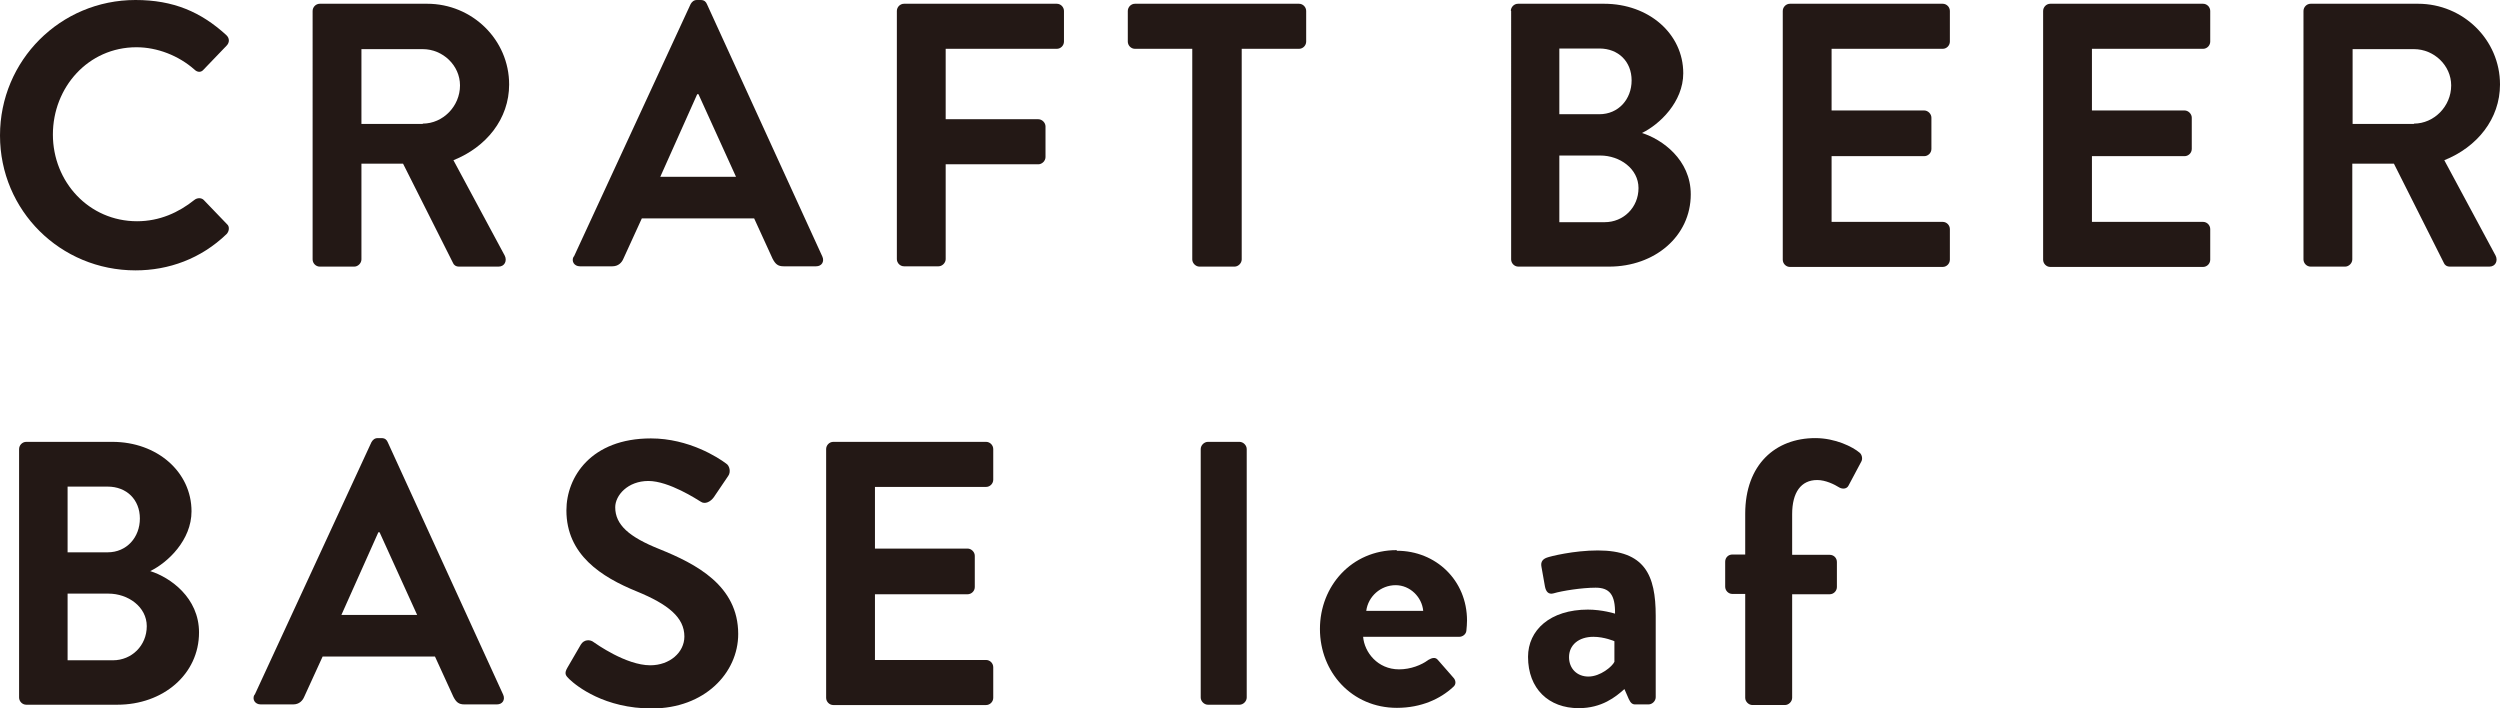
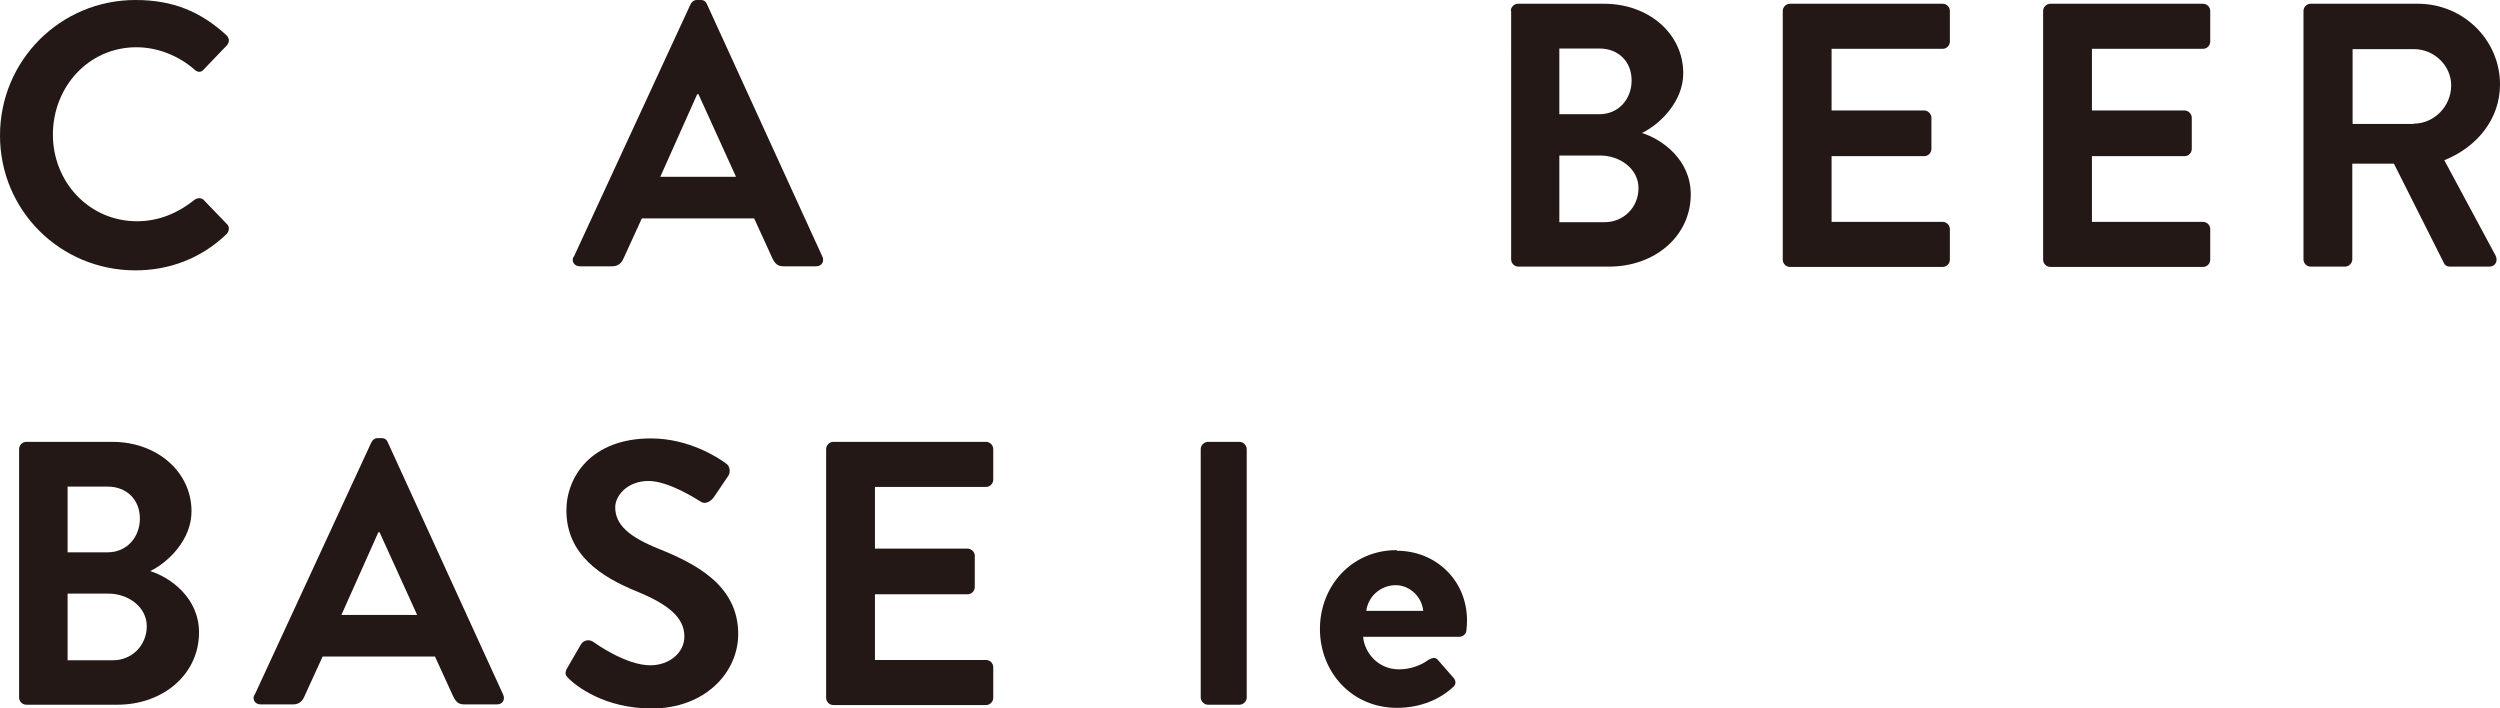
<svg xmlns="http://www.w3.org/2000/svg" id="_レイヤー_2" data-name="レイヤー 2" viewBox="0 0 79.89 22.64">
  <defs>
    <style>
      .cls-1 {
        fill: #231815;
      }
    </style>
  </defs>
  <g id="design">
    <g>
      <path class="cls-1" d="M4.33,0c1.21,0,2.09.38,2.9,1.12.11.1.11.24.01.34l-.73.76c-.08.1-.2.1-.3,0-.5-.44-1.18-.71-1.85-.71-1.54,0-2.67,1.28-2.67,2.79s1.15,2.77,2.69,2.77c.72,0,1.33-.28,1.83-.68.1-.08.23-.07.3,0l.74.77c.1.08.07.24-.01.32-.82.79-1.85,1.16-2.91,1.16C1.93,8.64,0,6.73,0,4.33S1.93,0,4.33,0Z" />
-       <path class="cls-1" d="M9.99.35c0-.12.1-.23.23-.23h3.43c1.44,0,2.62,1.15,2.62,2.58,0,1.1-.73,2-1.78,2.42l1.64,3.05c.08.16,0,.35-.2.35h-1.26c-.11,0-.17-.06-.19-.11l-1.6-3.18h-1.33v3.06c0,.12-.11.23-.23.23h-1.1c-.13,0-.23-.11-.23-.23V.35ZM13.51,3.95c.64,0,1.19-.55,1.19-1.22,0-.64-.55-1.16-1.19-1.16h-1.96v2.39h1.96Z" />
      <path class="cls-1" d="M18.34,8.2L22.07.13c.04-.07.1-.13.2-.13h.12c.12,0,.17.06.2.13l3.69,8.07c.07.16-.02.31-.2.31h-1.04c-.18,0-.26-.07-.35-.24l-.59-1.29h-3.59l-.59,1.29c-.05.12-.16.24-.35.24h-1.04c-.18,0-.28-.16-.2-.31ZM23.52,5.65l-1.2-2.64h-.04l-1.18,2.64h2.41Z" />
-       <path class="cls-1" d="M28.66.35c0-.12.1-.23.23-.23h4.88c.13,0,.23.11.23.23v.98c0,.12-.1.23-.23.23h-3.55v2.25h2.96c.12,0,.23.11.23.23v.98c0,.12-.11.23-.23.23h-2.96v3.03c0,.12-.11.23-.23.23h-1.1c-.13,0-.23-.11-.23-.23V.35Z" />
-       <path class="cls-1" d="M38.1,1.56h-1.83c-.13,0-.23-.11-.23-.23V.35c0-.12.1-.23.23-.23h5.24c.13,0,.23.11.23.23v.98c0,.12-.1.23-.23.23h-1.83v6.73c0,.12-.11.23-.23.23h-1.12c-.12,0-.23-.11-.23-.23V1.56Z" />
      <path class="cls-1" d="M48.28.35c0-.12.1-.23.23-.23h2.75c1.43,0,2.53.96,2.53,2.22,0,.92-.76,1.64-1.32,1.91.64.2,1.56.85,1.56,1.96,0,1.34-1.15,2.31-2.61,2.31h-2.9c-.13,0-.23-.11-.23-.23V.35ZM51.11,3.65c.61,0,1.03-.48,1.03-1.08s-.42-1.02-1.03-1.02h-1.28v2.1h1.28ZM51.28,7.1c.6,0,1.08-.47,1.08-1.09s-.6-1.04-1.22-1.04h-1.31v2.13h1.45Z" />
      <path class="cls-1" d="M56.97.35c0-.12.1-.23.23-.23h4.88c.13,0,.23.11.23.23v.98c0,.12-.1.23-.23.23h-3.55v1.97h2.96c.12,0,.23.11.23.23v1c0,.13-.11.23-.23.23h-2.96v2.1h3.55c.13,0,.23.11.23.23v.98c0,.12-.1.23-.23.23h-4.88c-.13,0-.23-.11-.23-.23V.35Z" />
      <path class="cls-1" d="M65.29.35c0-.12.1-.23.23-.23h4.88c.13,0,.23.11.23.23v.98c0,.12-.1.23-.23.23h-3.55v1.97h2.96c.12,0,.23.11.23.23v1c0,.13-.11.23-.23.23h-2.96v2.1h3.55c.13,0,.23.11.23.23v.98c0,.12-.1.23-.23.23h-4.88c-.13,0-.23-.11-.23-.23V.35Z" />
      <path class="cls-1" d="M73.61.35c0-.12.1-.23.23-.23h3.43c1.44,0,2.62,1.15,2.62,2.58,0,1.1-.73,2-1.78,2.42l1.64,3.05c.08.16,0,.35-.2.35h-1.26c-.11,0-.17-.06-.19-.11l-1.6-3.18h-1.33v3.06c0,.12-.11.23-.23.23h-1.1c-.13,0-.23-.11-.23-.23V.35ZM77.14,3.95c.64,0,1.19-.55,1.19-1.22,0-.64-.55-1.16-1.19-1.16h-1.96v2.39h1.96Z" />
      <path class="cls-1" d="M.61,14.35c0-.12.1-.23.23-.23h2.75c1.43,0,2.53.96,2.53,2.22,0,.92-.76,1.64-1.32,1.91.64.2,1.56.85,1.56,1.96,0,1.34-1.15,2.31-2.61,2.31H.84c-.13,0-.23-.11-.23-.23v-7.94ZM3.44,17.65c.61,0,1.03-.48,1.03-1.08s-.42-1.02-1.03-1.02h-1.28v2.1h1.28ZM3.61,21.1c.6,0,1.08-.47,1.08-1.09s-.6-1.04-1.22-1.04h-1.31v2.13h1.45Z" />
      <path class="cls-1" d="M8.14,22.2l3.73-8.07c.04-.07.1-.13.2-.13h.12c.12,0,.17.06.2.13l3.69,8.07c.07.16-.02.31-.2.31h-1.04c-.18,0-.26-.07-.35-.24l-.59-1.29h-3.59l-.59,1.29c-.05.12-.16.24-.35.24h-1.04c-.18,0-.28-.16-.2-.31ZM13.33,19.65l-1.2-2.64h-.04l-1.18,2.64h2.41Z" />
      <path class="cls-1" d="M18.13,21.34l.43-.74c.1-.17.3-.17.41-.08.06.04,1.03.74,1.81.74.62,0,1.09-.41,1.09-.92,0-.61-.52-1.03-1.52-1.44-1.13-.46-2.25-1.17-2.25-2.59,0-1.07.79-2.3,2.7-2.3,1.22,0,2.16.62,2.4.8.12.07.16.28.07.4l-.46.68c-.1.14-.28.24-.42.14-.1-.06-1.01-.66-1.67-.66s-1.06.46-1.06.84c0,.56.44.95,1.42,1.34,1.16.47,2.51,1.16,2.51,2.71,0,1.24-1.07,2.38-2.76,2.38-1.51,0-2.4-.71-2.64-.94-.11-.11-.17-.17-.06-.36Z" />
      <path class="cls-1" d="M26.4,14.35c0-.12.1-.23.23-.23h4.88c.13,0,.23.11.23.23v.98c0,.12-.1.23-.23.23h-3.55v1.97h2.96c.12,0,.23.11.23.23v1c0,.13-.11.23-.23.23h-2.96v2.1h3.55c.13,0,.23.11.23.23v.98c0,.12-.1.23-.23.23h-4.88c-.13,0-.23-.11-.23-.23v-7.94Z" />
      <path class="cls-1" d="M38.37,14.35c0-.12.11-.23.23-.23h1.01c.12,0,.23.11.23.23v7.94c0,.12-.11.23-.23.23h-1.01c-.12,0-.23-.11-.23-.23v-7.94Z" />
      <path class="cls-1" d="M44.64,17.6c1.24,0,2.24.94,2.24,2.23,0,.08-.01.24-.02.32-.01.12-.12.2-.23.2h-3.07c.04.49.46,1.04,1.15,1.04.37,0,.72-.14.93-.3.12-.07.23-.1.31,0l.49.56c.08.08.11.22-.01.31-.4.37-1.01.66-1.79.66-1.44,0-2.46-1.14-2.46-2.52s1.02-2.52,2.45-2.52ZM45.48,19.52c-.04-.44-.42-.82-.88-.82-.48,0-.88.36-.94.82h1.81Z" />
-       <path class="cls-1" d="M50.73,19.48c.48,0,.88.13.88.13.01-.61-.18-.83-.62-.83s-1.07.1-1.34.18c-.17.05-.25-.06-.28-.22l-.11-.62c-.04-.18.06-.26.17-.3.1-.04.86-.23,1.63-.23,1.5,0,1.85.78,1.85,2.09v2.6c0,.12-.11.23-.23.23h-.43c-.08,0-.14-.04-.2-.17l-.14-.32c-.28.25-.72.61-1.46.61-.96,0-1.62-.62-1.62-1.64,0-.85.7-1.51,1.92-1.51ZM50.76,21.62c.38,0,.76-.32.83-.47v-.66s-.32-.14-.67-.14c-.47,0-.78.26-.78.65,0,.36.25.62.62.62Z" />
-       <path class="cls-1" d="M55.77,18.98h-.41c-.13,0-.23-.11-.23-.23v-.8c0-.13.1-.23.23-.23h.41v-1.3c0-1.58.97-2.42,2.24-2.42.64,0,1.2.28,1.42.47.07.06.1.19.05.28l-.41.77c-.05.1-.18.12-.29.06-.16-.1-.44-.24-.71-.24-.52,0-.8.4-.8,1.09v1.3h1.2c.13,0,.23.1.23.23v.8c0,.12-.1.23-.23.23h-1.2v3.31c0,.12-.11.23-.23.23h-1.04c-.12,0-.23-.11-.23-.23v-3.31Z" />
    </g>
  </g>
</svg>